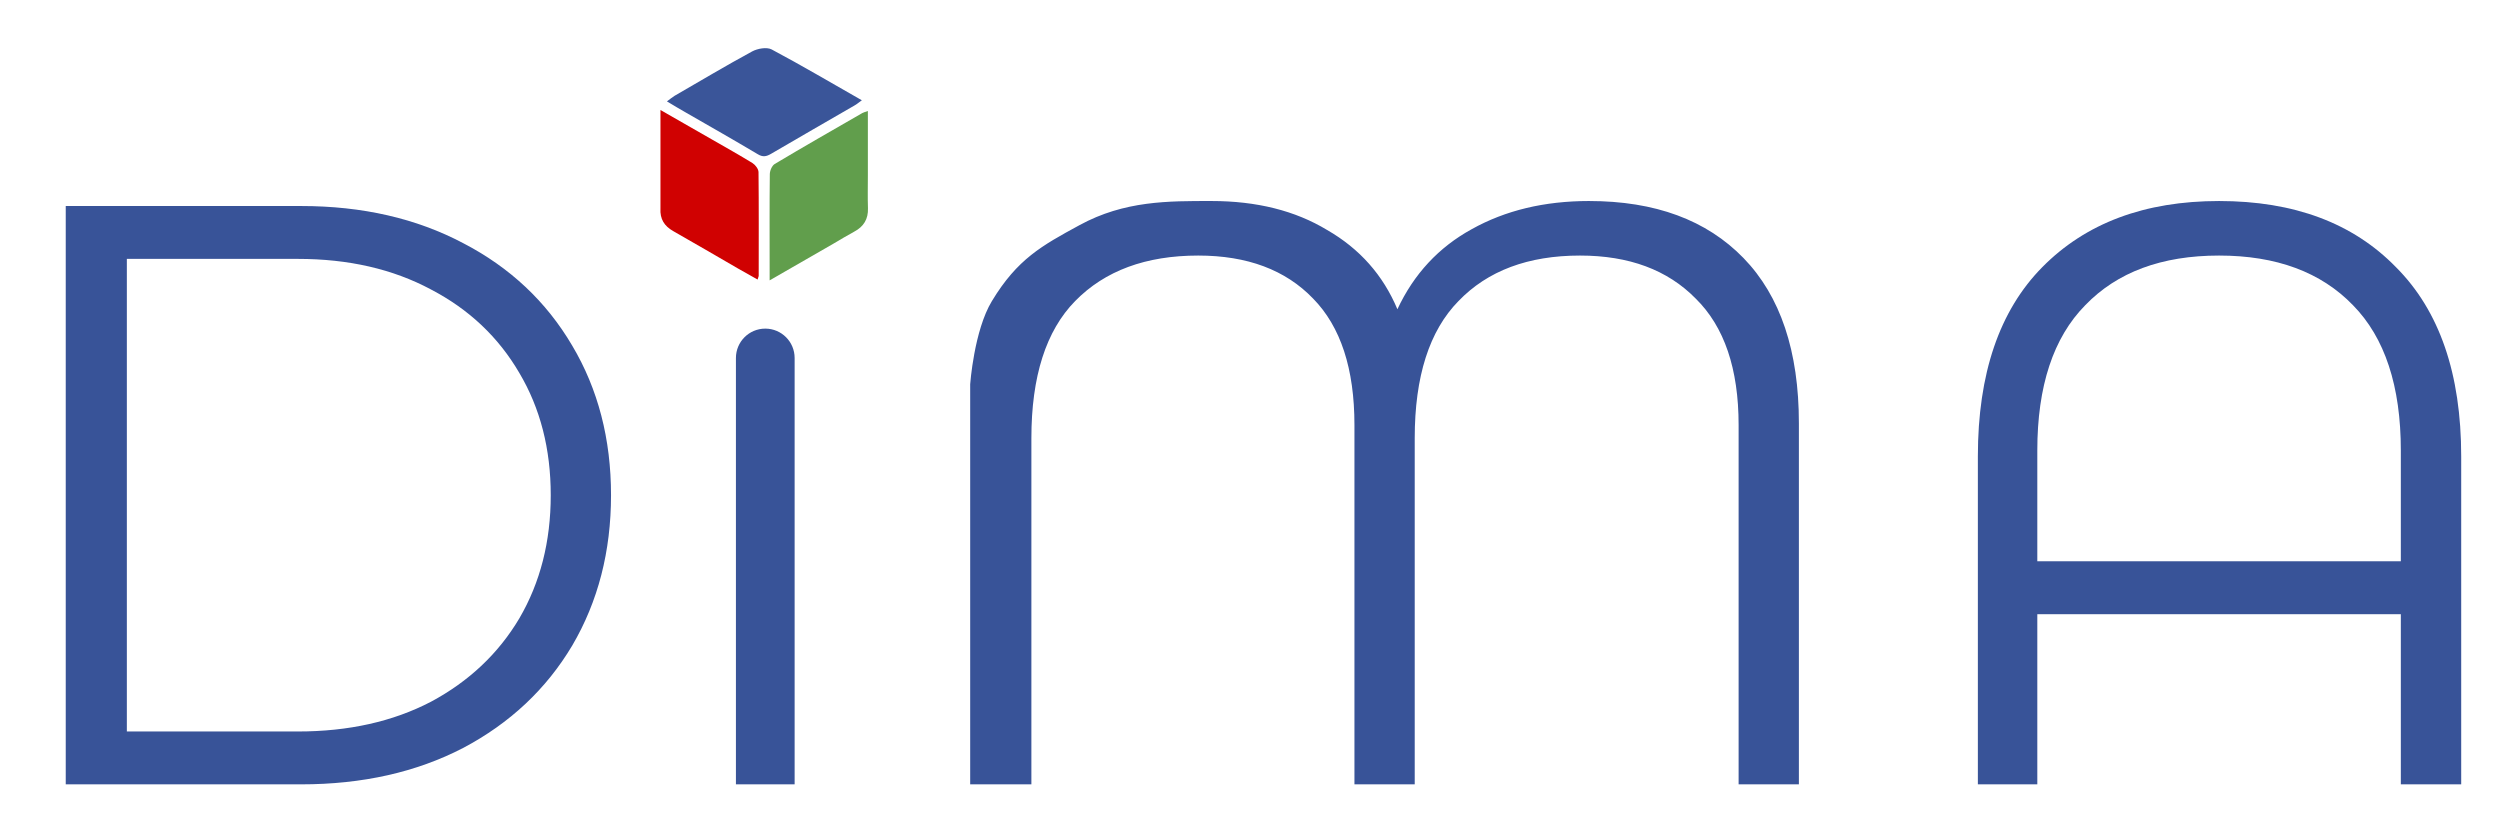
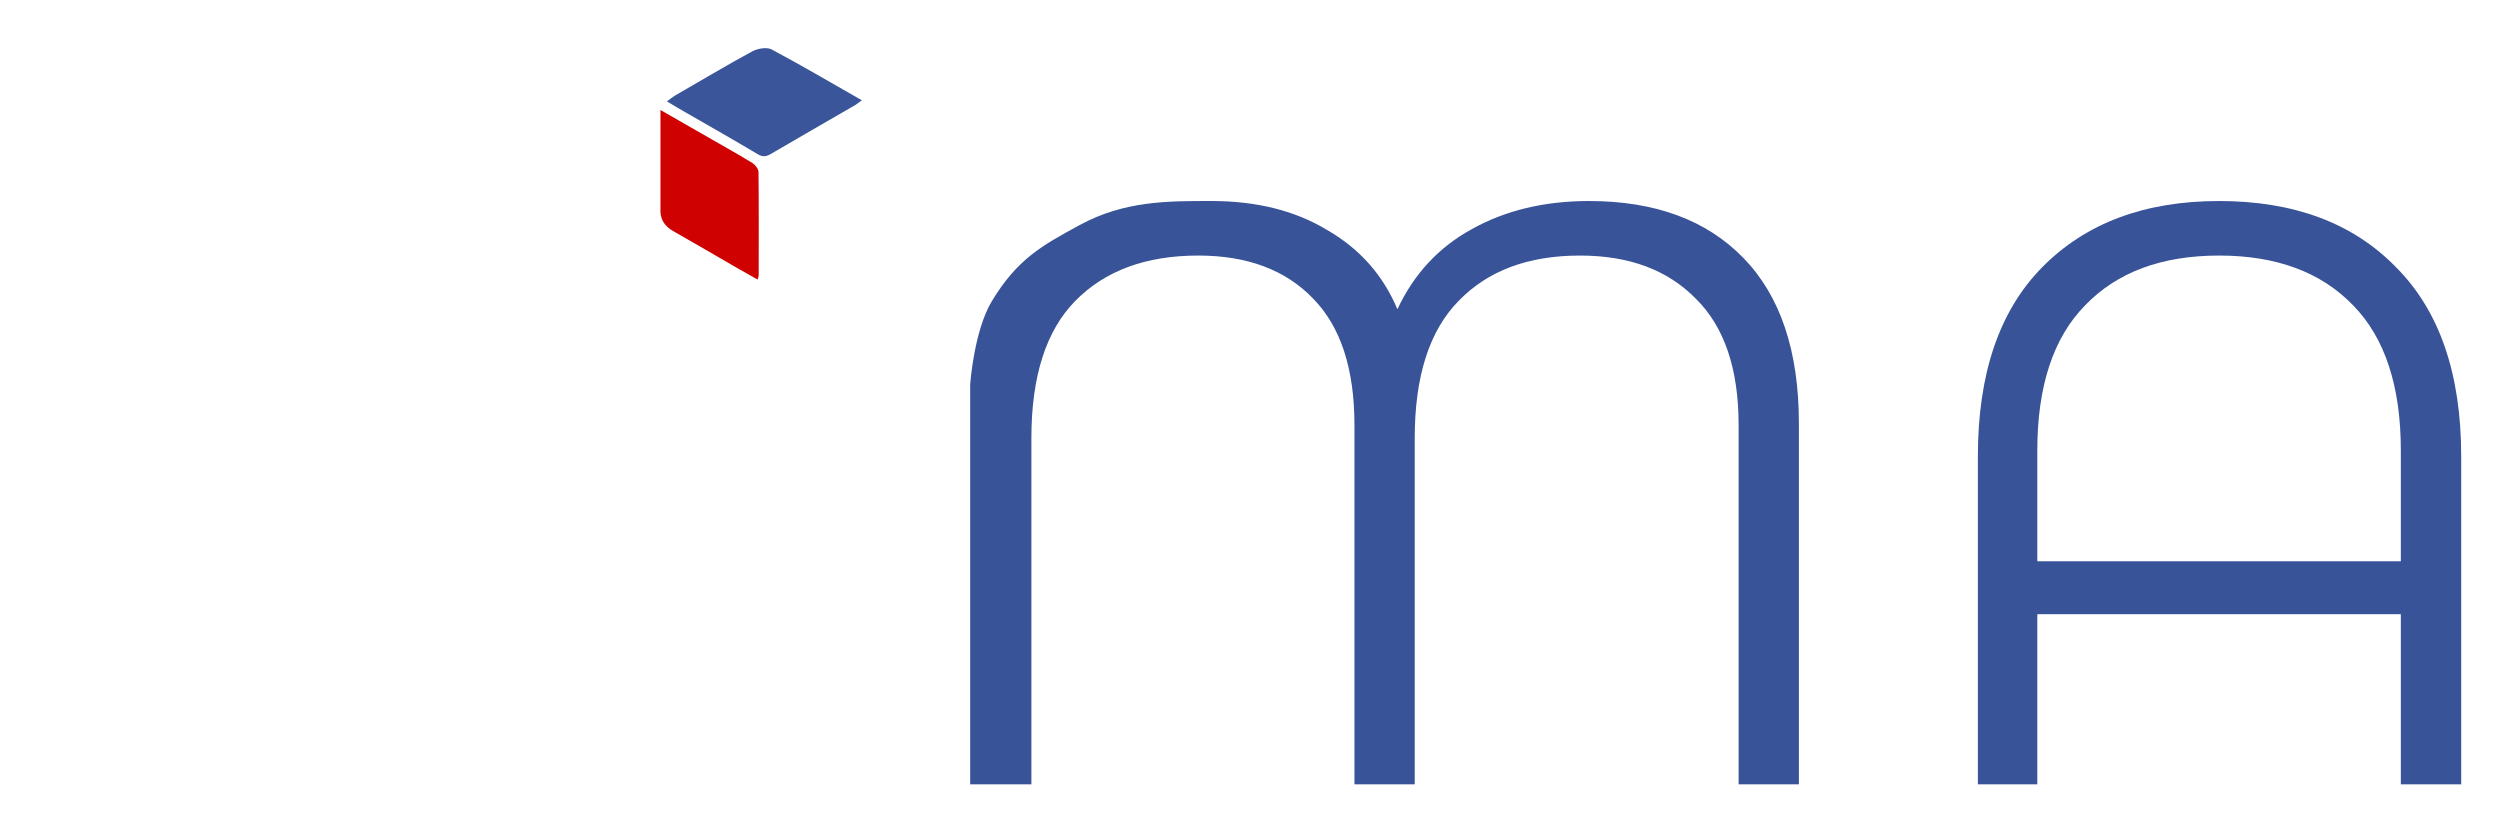
<svg xmlns="http://www.w3.org/2000/svg" viewBox="0 0 2700 900" width="2700" height="900">
  <title>dima-clean-2</title>
  <style>		.s0 { fill: #3a5599 } 		.s1 { fill: #d00101 } 		.s2 { fill: #619e4c } 		.s3 { fill: #385398 } 	</style>
  <g id="Layer 1">
    <path fill-rule="evenodd" class="s0" d="m741.5 122c-7.2-4.1-13.6-7.9-21.2-12.5 3.3-2.4 5.6-4.4 8.2-6 27.9-16.1 55.5-32.6 83.9-48 5.8-3.1 15.7-4.9 21-2.1 32.4 17.2 64.1 36 97.4 54.9-3.5 2.5-5.5 4.3-7.9 5.6-30 17.4-60.1 34.6-90.1 52.2-5.1 3-9 3.8-14.5 0.4-25.2-15-50.7-29.5-76.8-44.5z" />
    <path fill-rule="evenodd" class="s1" d="m713.3 224.9c0-35.3 0-69.7 0-106.1 19.6 11.2 37.8 21.6 55.9 32 14.6 8.4 29.3 16.6 43.6 25.4 3 1.9 6.3 6.3 6.4 9.6 0.4 37.3 0.2 74.6 0.2 111.9 0 1-0.6 1.9-1.2 4.2-7.2-4-13.9-7.8-20.6-11.6-23.6-13.6-47-27.4-70.7-40.8-9.3-5.4-14.3-12.7-13.6-24.6z" />
-     <path fill-rule="evenodd" class="s2" d="m899.7 263.4c-22.6 13-44.5 25.6-68.5 39.4 0-6.1 0-9.8 0-13.6 0-33.6-0.2-67.3 0.2-101 0-3.8 2.3-9.3 5.3-11.1 31.3-18.7 63-36.8 94.6-55 1.4-0.8 3.1-1.2 6-2.2 0 23.9 0 46.7 0 69.5 0 11.8-0.3 23.7 0.1 35.5 0.4 11.7-4.6 19.8-14.7 25.2-7.5 4.1-14.9 8.5-23 13.3z" />
-     <path fill-rule="evenodd" class="s3" d="m71 222.5h254.3q99.1 0 174.9 40.1 75.8 39.3 117.8 110.7 41.9 70.5 41.9 161.5 0 91-41.9 162.4-42 70.5-117.8 110.6-75.8 39.3-174.9 39.3h-254.3zm250.7 567.5q82.1 0 143.7-32.1 61.6-33 95.5-90.1 33.9-58 33.9-133 0-74.9-33.9-132-33.9-58.1-95.5-90.2-61.6-33-143.7-33h-184.7v510.4z" />
-     <path fill-rule="evenodd" class="s3" d="m794.8 386.6c0-17.5 14.2-31.7 31.7-31.7 17.5 0 31.7 14.2 31.7 31.7v460.5h-63.4z" />
    <path fill-rule="evenodd" class="s3" d="m1716.2 217.1q107 0 166.8 61.6 59.8 61.6 59.8 178.5v389.9h-65.1v-388.1q0-91.1-46.4-136.6-45.5-46.4-124.9-46.4-83.9 0-131.2 49.1-47.3 48.2-47.3 148.1v373.9h-65.1v-388.1q0-91.1-44.7-136.6-44.6-46.4-124-46.4-84.8 0-132.9 49.1-47.3 48.2-47.3 148.1v373.9h-66.1v-432.1c0 0 4.1-58 23.5-89.9 27.5-45.4 53.9-59.8 94.5-81.9 48.7-26.6 96.2-26.1 142.6-26.1q73.2 0 124.9 31.3 52.7 30.3 75.9 85.6 26.7-57.1 80.3-86.5 54.4-30.4 126.7-30.4z" />
    <path fill-rule="evenodd" class="s3" d="m2396.6 217.1q121.4 0 191 71.4 70.5 70.5 70.5 204.4v354.2h-65.2v-183.8h-392.6v183.8h-64.2v-354.2q0-133.9 69.6-204.4 70.5-71.4 190.9-71.4zm196.3 389.1v-119.6q0-104.4-51.7-157-51.8-53.6-144.6-53.6-92.8 0-144.5 53.6-51.8 52.6-51.8 157v119.6z" />
  </g>
</svg>